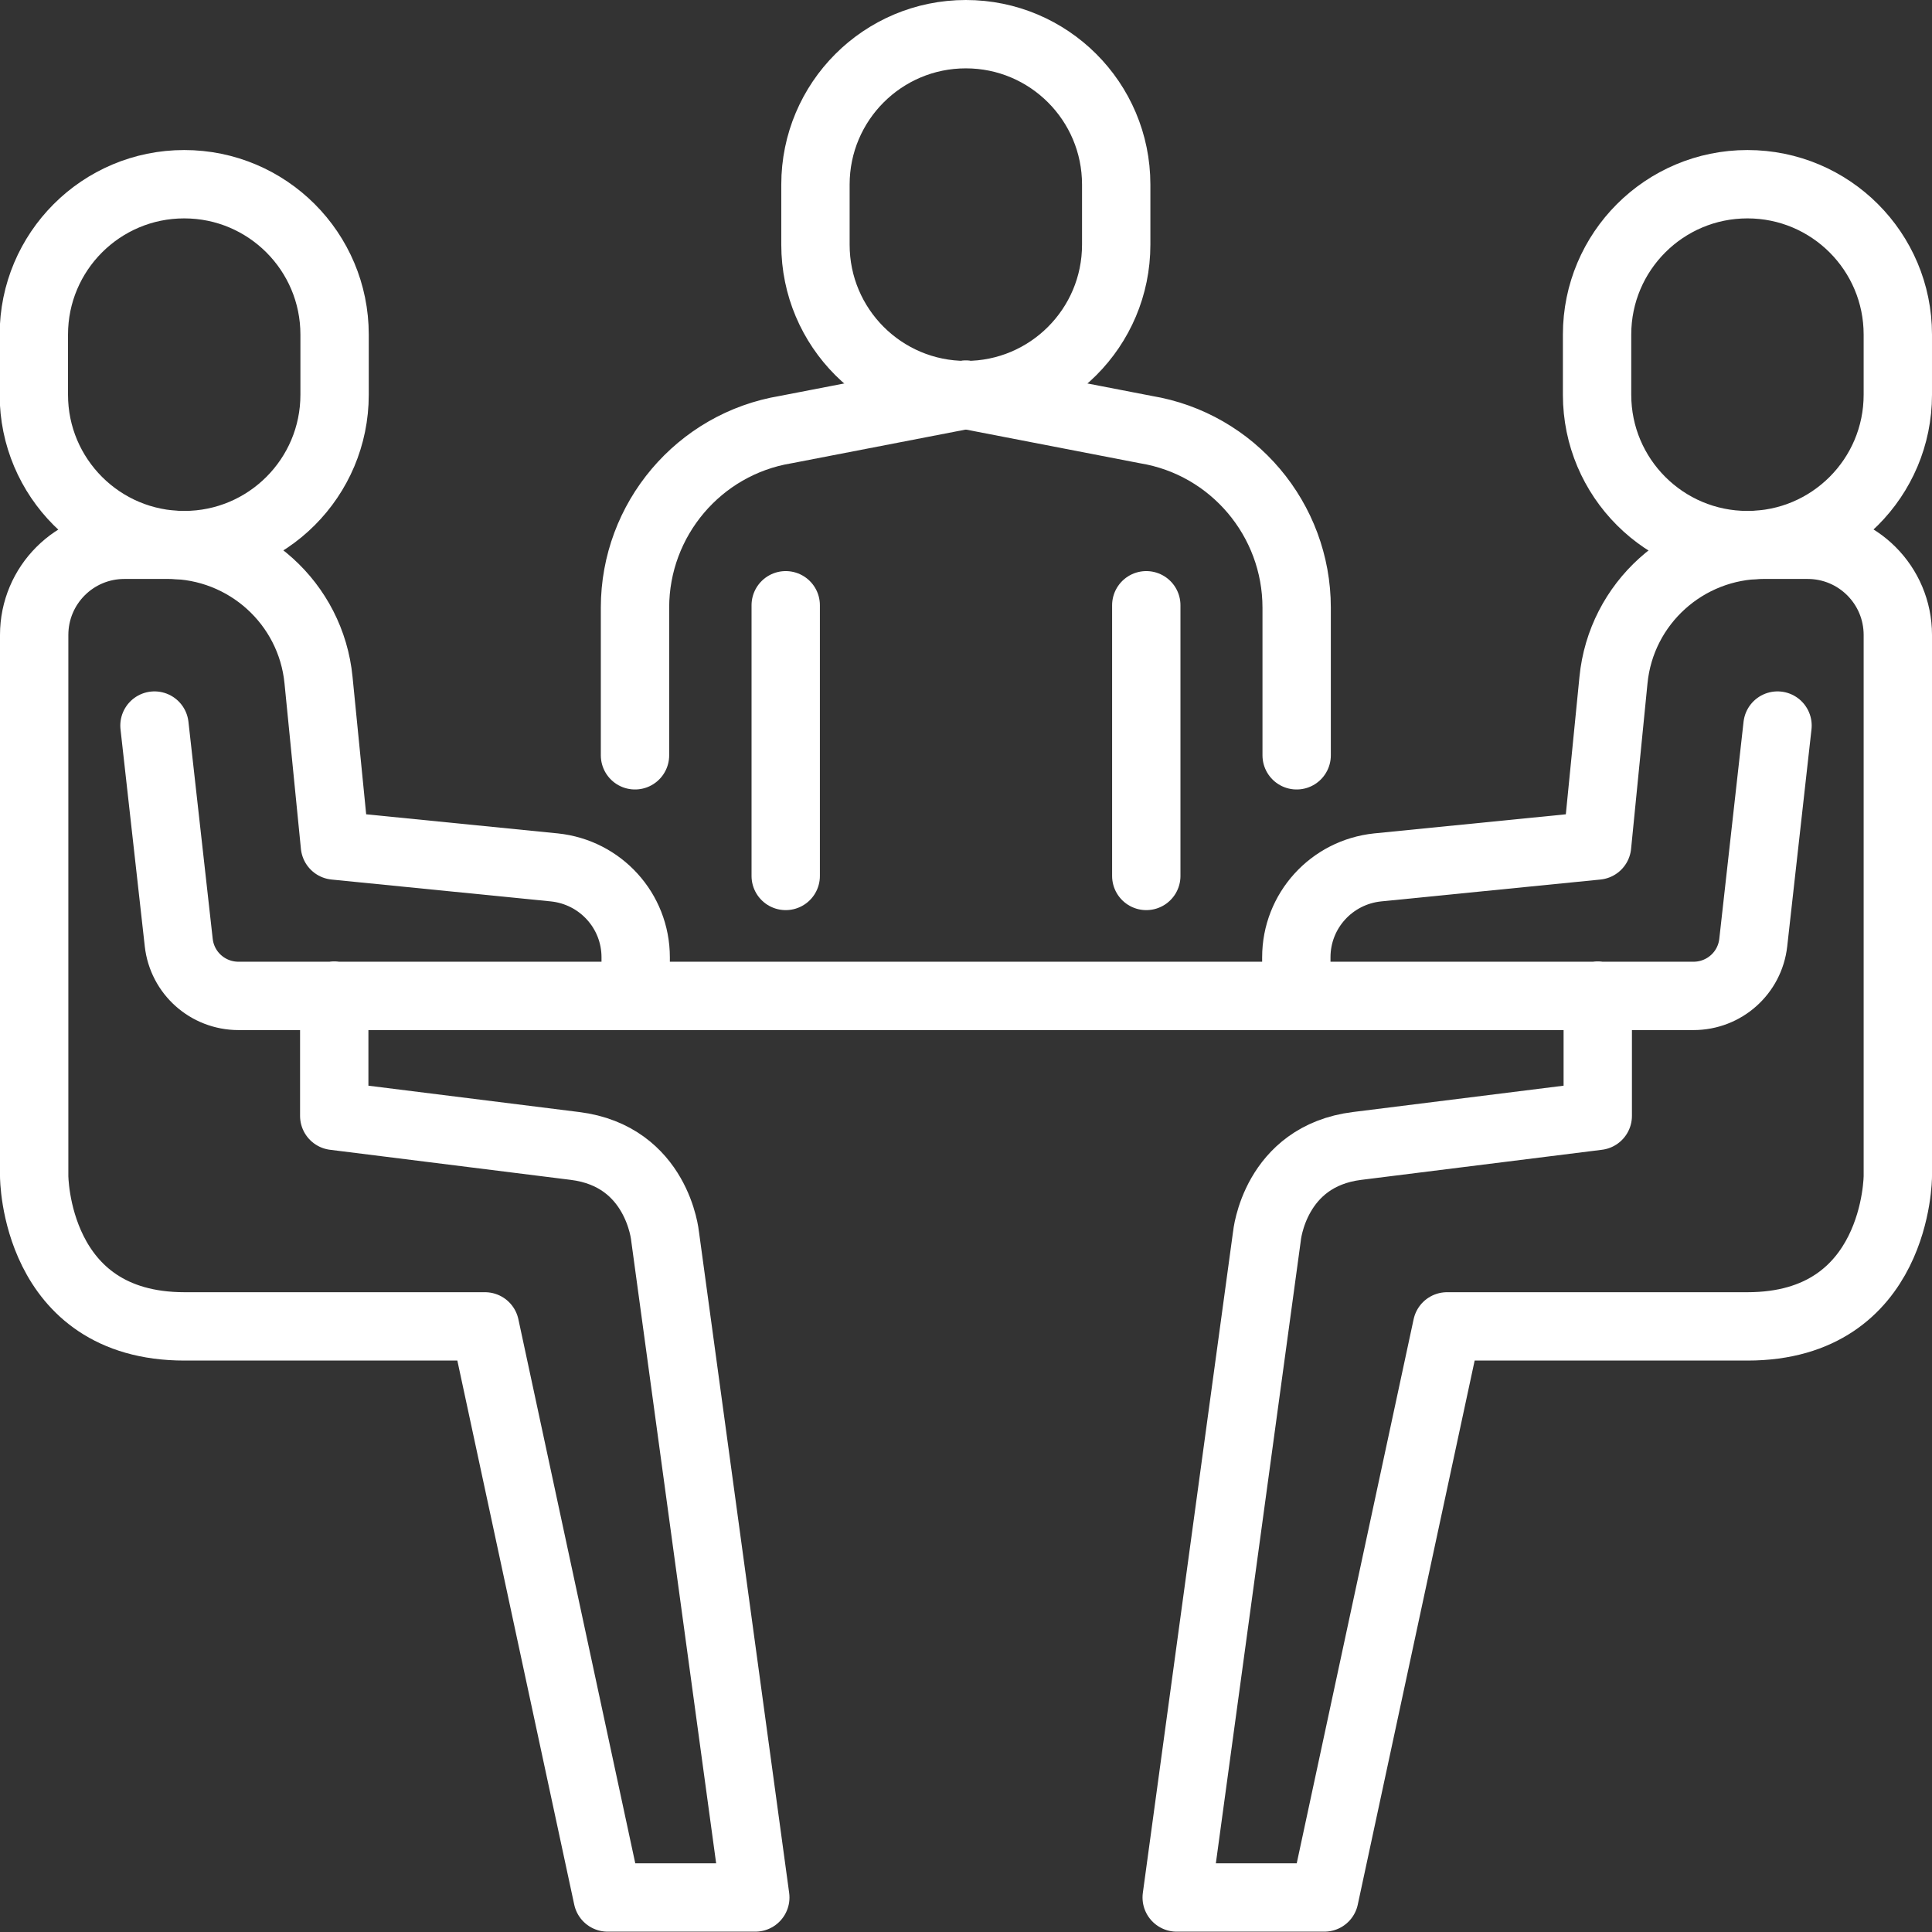
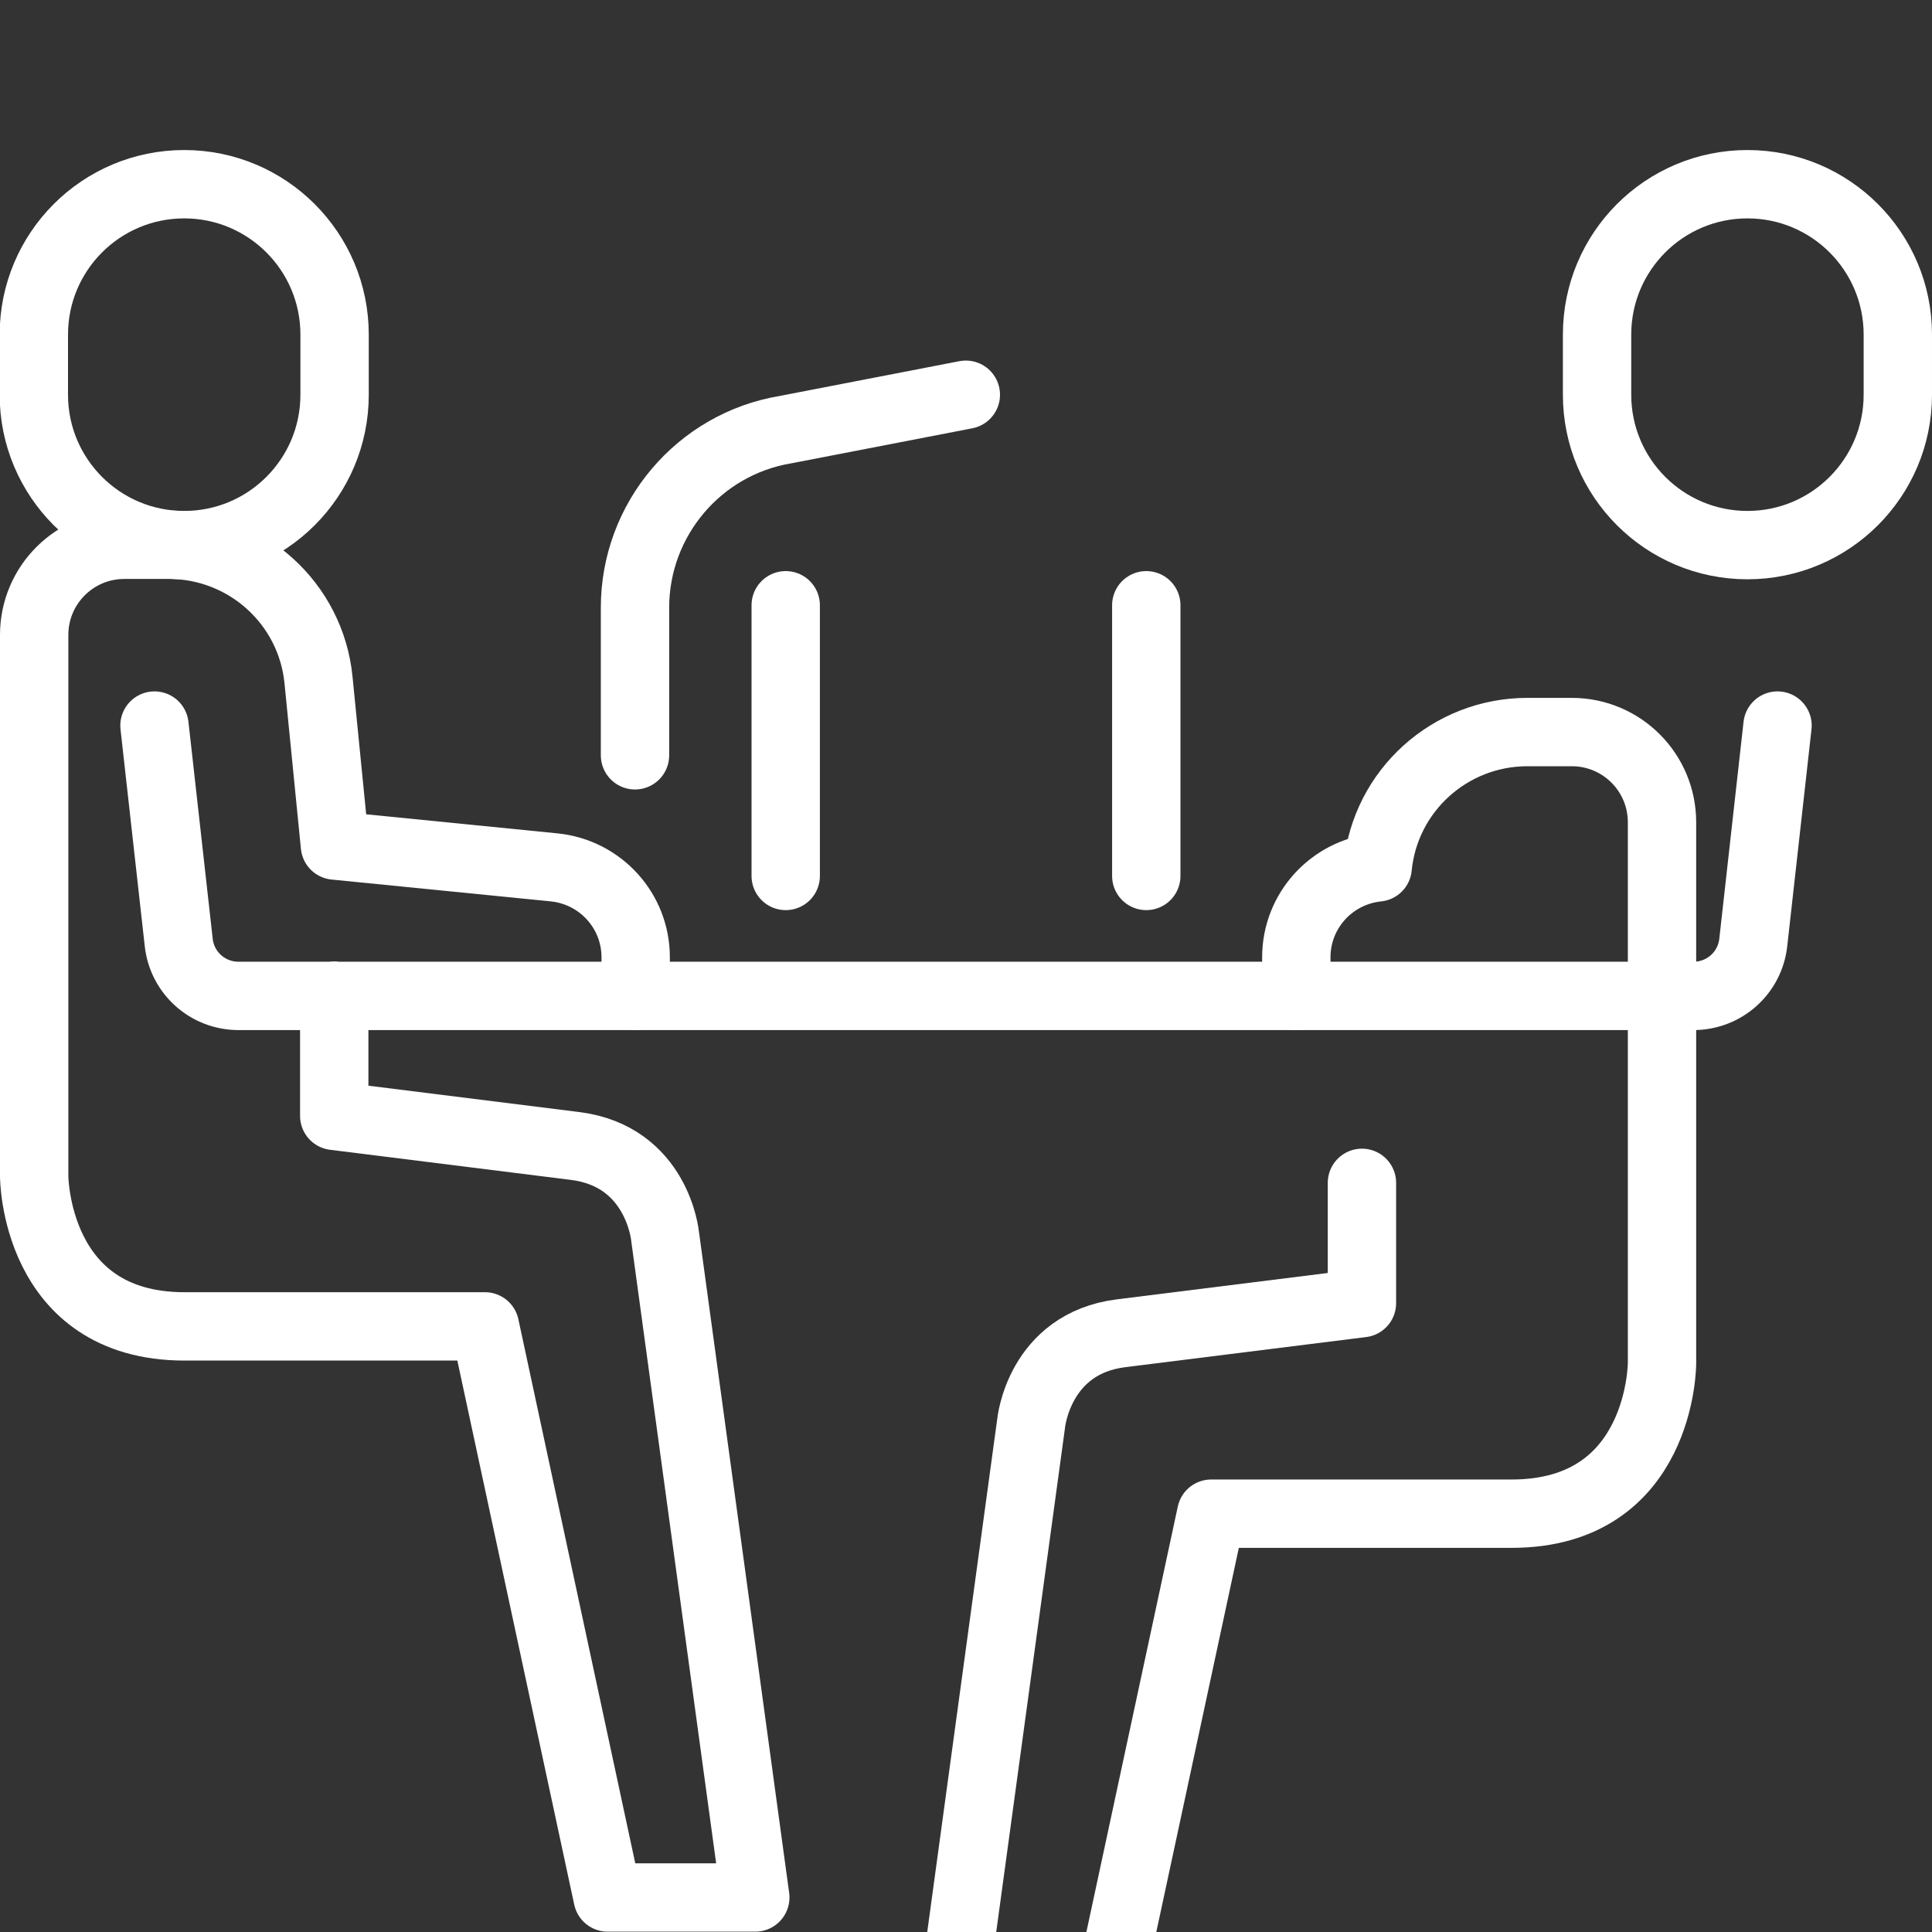
<svg xmlns="http://www.w3.org/2000/svg" id="Layer_1" data-name="Layer 1" viewBox="0 0 56.53 56.53">
  <rect x="0" y="0" width="56.53" height="56.53" fill="#333333" stroke="none" />
  <defs>
    <style>
      .cls-1 {
        fill: none;
        stroke: #fff;
        stroke-linecap: round;
        stroke-linejoin: round;
        stroke-width: 2px;
      }
    </style>
  </defs>
  <g id="meeting">
    <polyline class="cls-1" points="37.94 29.14 28.26 29.14 18.59 29.14" />
    <g>
      <path class="cls-1" d="M28.26,11.55l-5.27,1.02c-2.54.42-4.41,2.63-4.41,5.21v4.32" />
-       <path class="cls-1" d="M32.66,7.16c0,2.43-1.97,4.4-4.4,4.4s-4.4-1.97-4.4-4.4v-1.76c0-2.43,1.97-4.4,4.4-4.4s4.4,1.97,4.4,4.4v1.76Z" />
-       <path class="cls-1" d="M28.26,11.55l5.27,1.02c2.54.42,4.41,2.63,4.41,5.21v4.32" />
    </g>
    <g>
      <path class="cls-1" d="M4.52,21.23l.71,6.35c.1.89.85,1.56,1.75,1.56h11.62v-1.13c0-1.36-1.03-2.49-2.38-2.63l-6.42-.64-.48-4.84c-.22-2.25-2.12-3.96-4.38-3.96h-1.3c-1.46,0-2.64,1.18-2.64,2.64v15.83s0,4.4,4.4,4.4h8.79l3.59,16.71h4.32l-2.64-19.35s-.22-2.34-2.64-2.64l-7.04-.88v-3.52" />
      <path class="cls-1" d="M9.79,11.55c0,2.43-1.97,4.4-4.4,4.4s-4.4-1.97-4.4-4.4v-1.76c0-2.43,1.97-4.4,4.4-4.4s4.4,1.97,4.4,4.4v1.76Z" />
    </g>
    <g>
-       <path class="cls-1" d="M52.01,21.23l-.71,6.35c-.1.89-.85,1.56-1.75,1.56h-11.62v-1.13c0-1.36,1.03-2.49,2.38-2.63l6.42-.64.48-4.84c.22-2.25,2.12-3.96,4.38-3.96h1.3c1.46,0,2.64,1.18,2.64,2.64v15.83s0,4.4-4.4,4.4h-8.79l-3.59,16.71h-4.32l2.64-19.35s.22-2.34,2.64-2.64l7.04-.88v-3.52" />
+       <path class="cls-1" d="M52.01,21.23l-.71,6.35c-.1.89-.85,1.56-1.75,1.56h-11.62v-1.13c0-1.36,1.03-2.49,2.38-2.63c.22-2.25,2.12-3.96,4.38-3.96h1.3c1.46,0,2.64,1.18,2.64,2.64v15.83s0,4.4-4.4,4.4h-8.79l-3.59,16.71h-4.32l2.64-19.35s.22-2.34,2.64-2.64l7.04-.88v-3.52" />
      <path class="cls-1" d="M46.73,11.55c0,2.43,1.97,4.4,4.4,4.4s4.4-1.97,4.4-4.4v-1.76c0-2.43-1.97-4.4-4.4-4.4s-4.4,1.97-4.4,4.4v1.76Z" />
    </g>
    <line class="cls-1" x1="22.99" y1="17.71" x2="22.99" y2="25.63" />
    <line class="cls-1" x1="33.54" y1="17.71" x2="33.54" y2="25.63" />
  </g>
</svg>